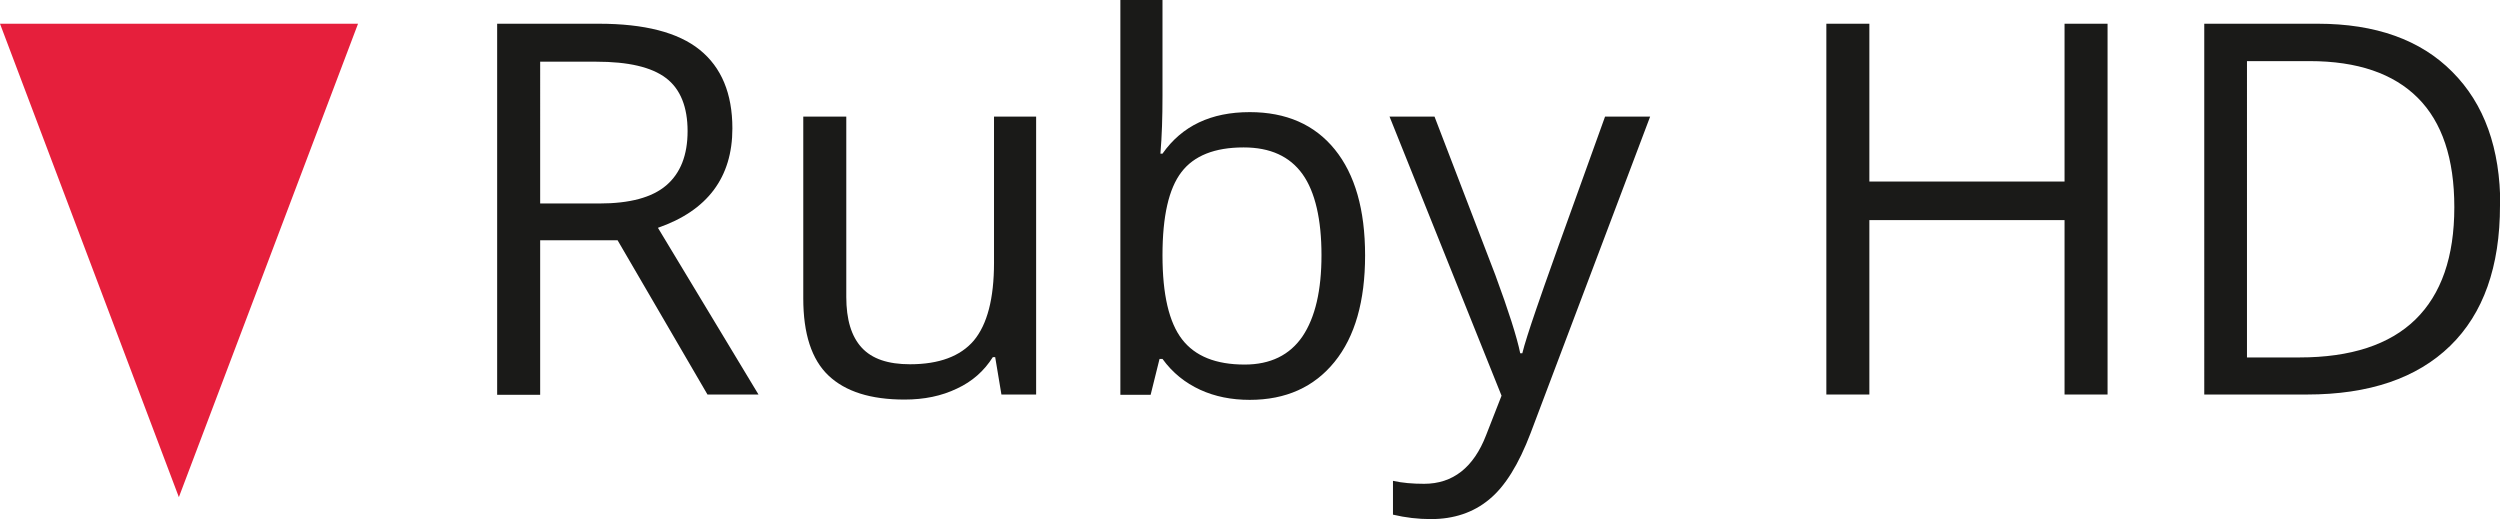
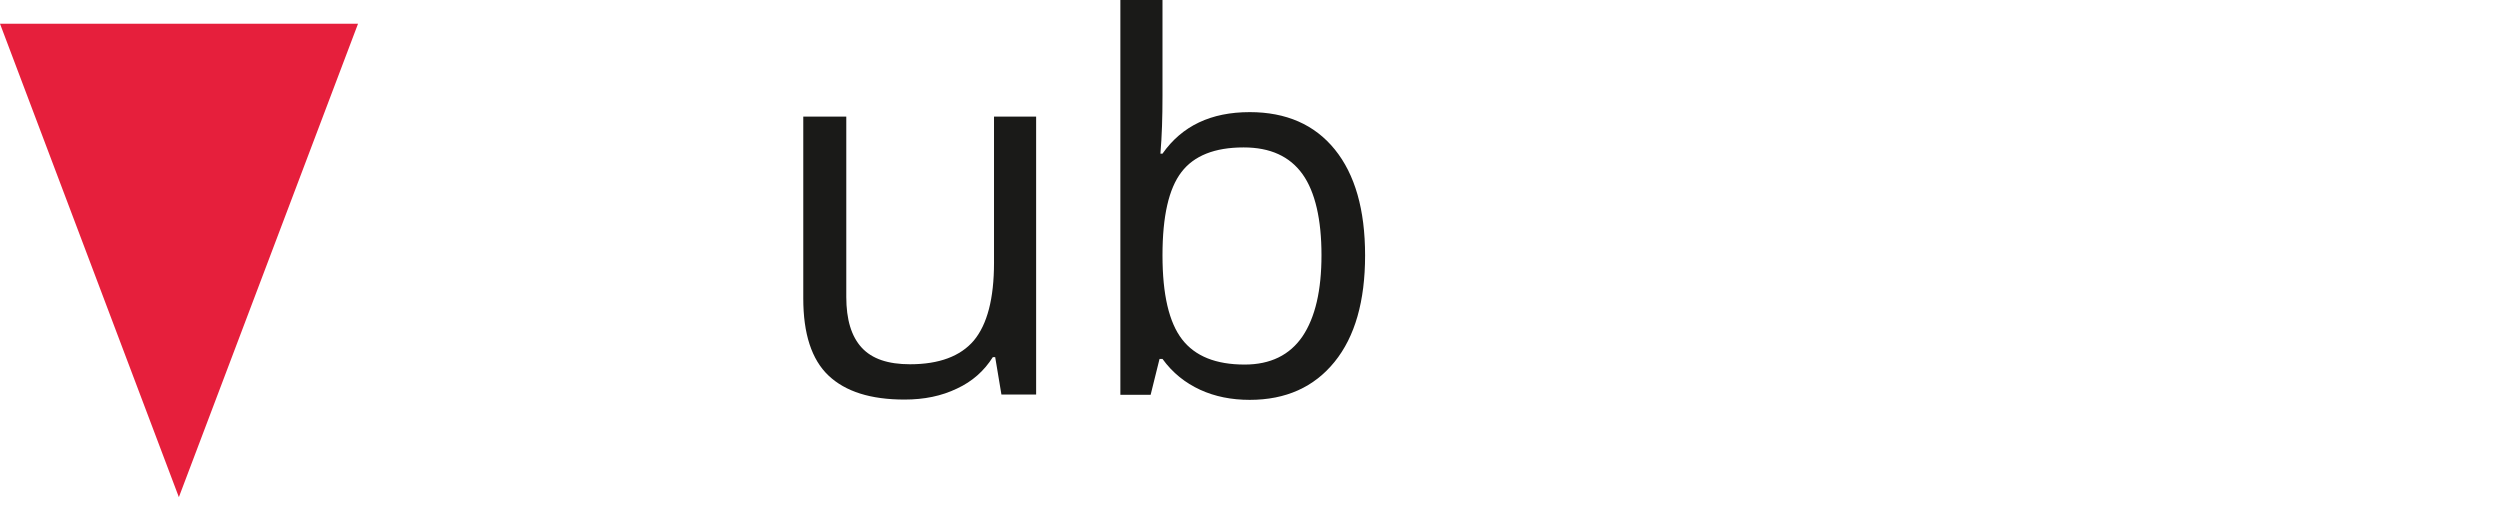
<svg xmlns="http://www.w3.org/2000/svg" id="Ebene_2" viewBox="0 0 84.28 17.51">
  <defs>
    <style>.cls-1{fill:#1a1a18;}.cls-2{fill:#e61f3c;}</style>
  </defs>
  <g id="Ebene_1-2">
    <g>
-       <path class="cls-1" d="M18.21,8.11v5.2h-1.45V.8h3.43c1.53,0,2.67,.29,3.4,.88s1.1,1.47,1.1,2.65c0,1.65-.84,2.77-2.51,3.35l3.39,5.62h-1.72l-3.03-5.2h-2.61Zm0-1.25h1.99c1.03,0,1.78-.2,2.26-.61,.48-.41,.72-1.02,.72-1.83s-.24-1.42-.73-1.79-1.27-.55-2.35-.55h-1.89V6.86Z" />
      <path class="cls-1" d="M28.53,3.93v6.08c0,.76,.17,1.33,.52,1.71,.35,.38,.89,.56,1.63,.56,.98,0,1.7-.27,2.15-.8,.45-.54,.68-1.41,.68-2.62V3.93h1.42V13.3h-1.17l-.21-1.26h-.08c-.29,.46-.69,.82-1.21,1.06-.52,.25-1.1,.37-1.77,.37-1.14,0-1.99-.27-2.56-.81s-.85-1.41-.85-2.6V3.93h1.44Z" />
      <path class="cls-1" d="M42.13,3.78c1.23,0,2.19,.42,2.87,1.26,.68,.84,1.02,2.03,1.02,3.57s-.34,2.74-1.03,3.59c-.69,.85-1.64,1.28-2.86,1.28-.61,0-1.17-.11-1.67-.34-.5-.23-.93-.57-1.27-1.04h-.1l-.3,1.21h-1.02V0h1.42V3.23c0,.72-.02,1.37-.07,1.95h.07c.66-.94,1.64-1.4,2.94-1.4Zm-.21,1.19c-.97,0-1.67,.28-2.09,.83-.43,.56-.64,1.49-.64,2.81s.22,2.26,.66,2.83c.44,.57,1.14,.85,2.11,.85,.87,0,1.52-.32,1.95-.95,.43-.64,.64-1.55,.64-2.74s-.21-2.13-.64-2.73c-.43-.6-1.09-.9-1.98-.9Z" />
-       <path class="cls-1" d="M46.84,3.93h1.52l2.05,5.34c.45,1.22,.73,2.1,.84,2.64h.07c.07-.29,.23-.79,.47-1.49,.24-.71,1.01-2.87,2.32-6.49h1.52l-4.03,10.67c-.4,1.05-.86,1.8-1.4,2.24-.53,.44-1.19,.66-1.96,.66-.43,0-.86-.05-1.28-.15v-1.14c.31,.07,.66,.1,1.05,.1,.97,0,1.67-.55,2.09-1.64l.52-1.33-3.78-9.42Z" />
-       <path class="cls-1" d="M71.05,13.3h-1.45V7.42h-6.58v5.88h-1.45V.8h1.45V6.12h6.58V.8h1.45V13.3Z" />
-       <path class="cls-1" d="M84.28,6.93c0,2.06-.56,3.64-1.68,4.73-1.12,1.09-2.73,1.64-4.83,1.64h-3.46V.8h3.83c1.94,0,3.46,.54,4.53,1.62,1.08,1.08,1.62,2.58,1.62,4.51Zm-1.54,.05c0-1.63-.41-2.86-1.23-3.68s-2.03-1.24-3.65-1.24h-2.11V12.05h1.77c1.73,0,3.04-.43,3.91-1.28,.87-.85,1.31-2.11,1.31-3.78Z" />
    </g>
    <polygon class="cls-2" points="6.03 16.76 12.07 .8 0 .8 6.03 16.76" />
  </g>
</svg>